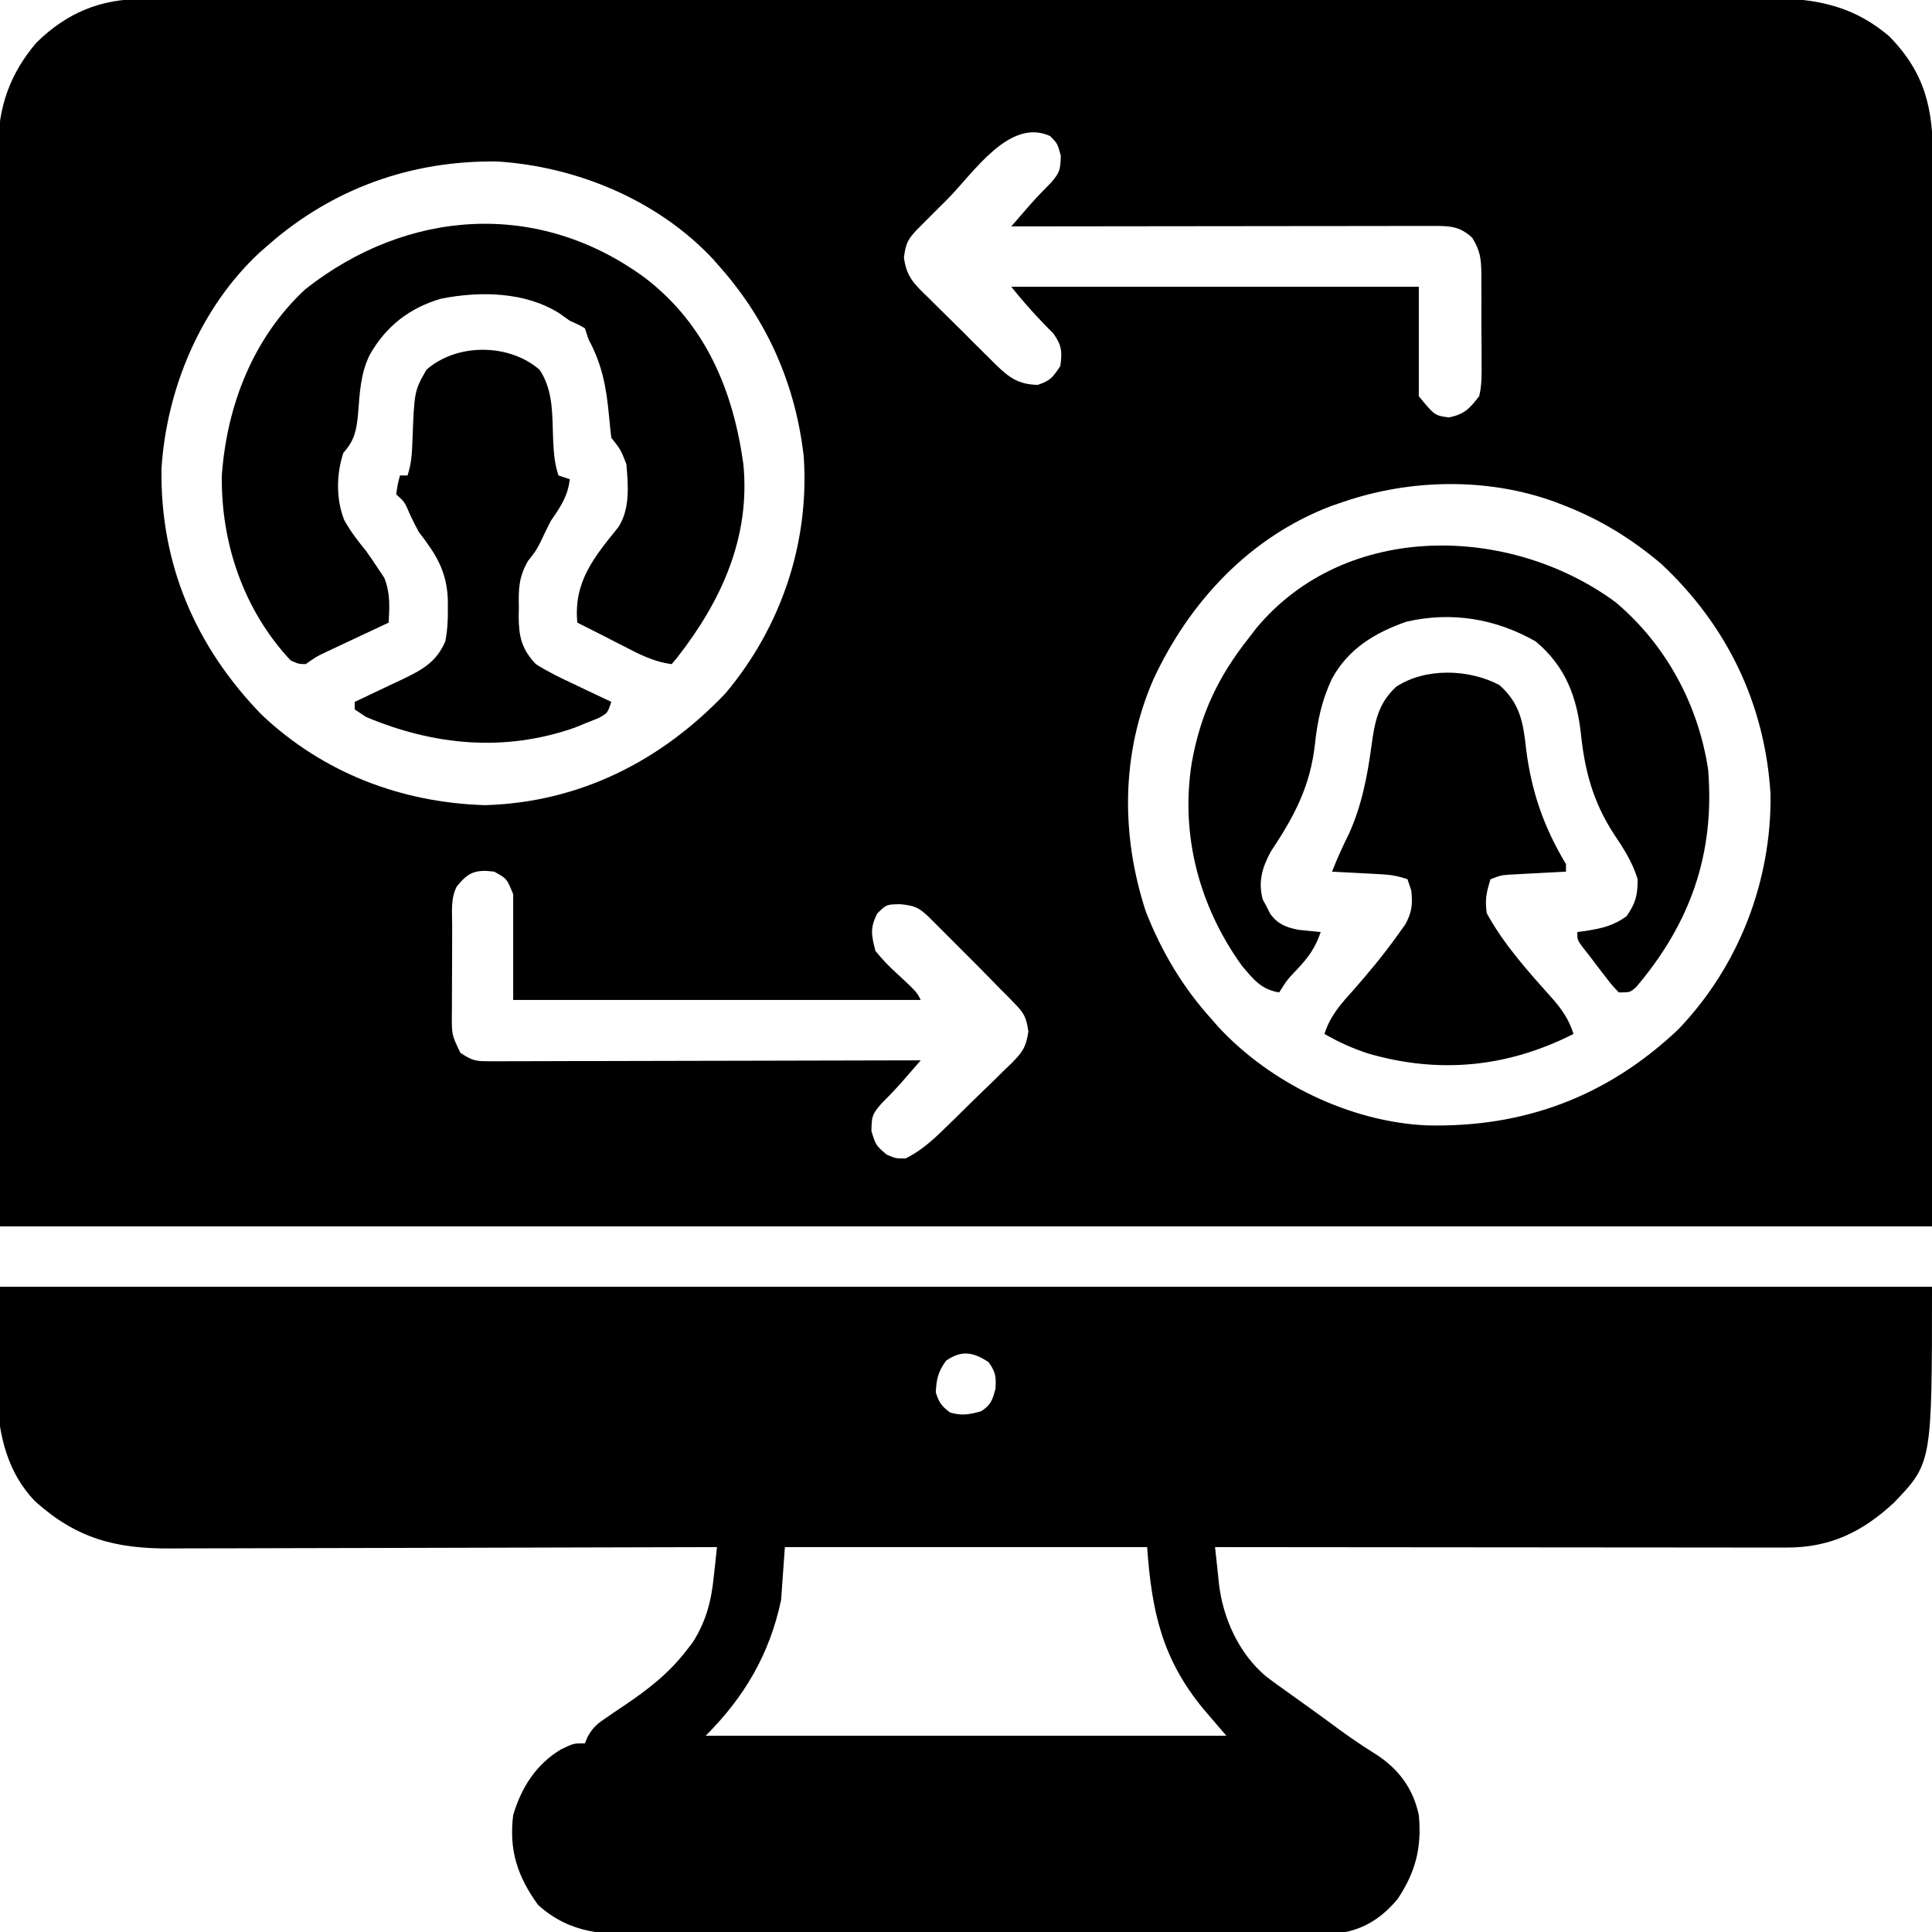
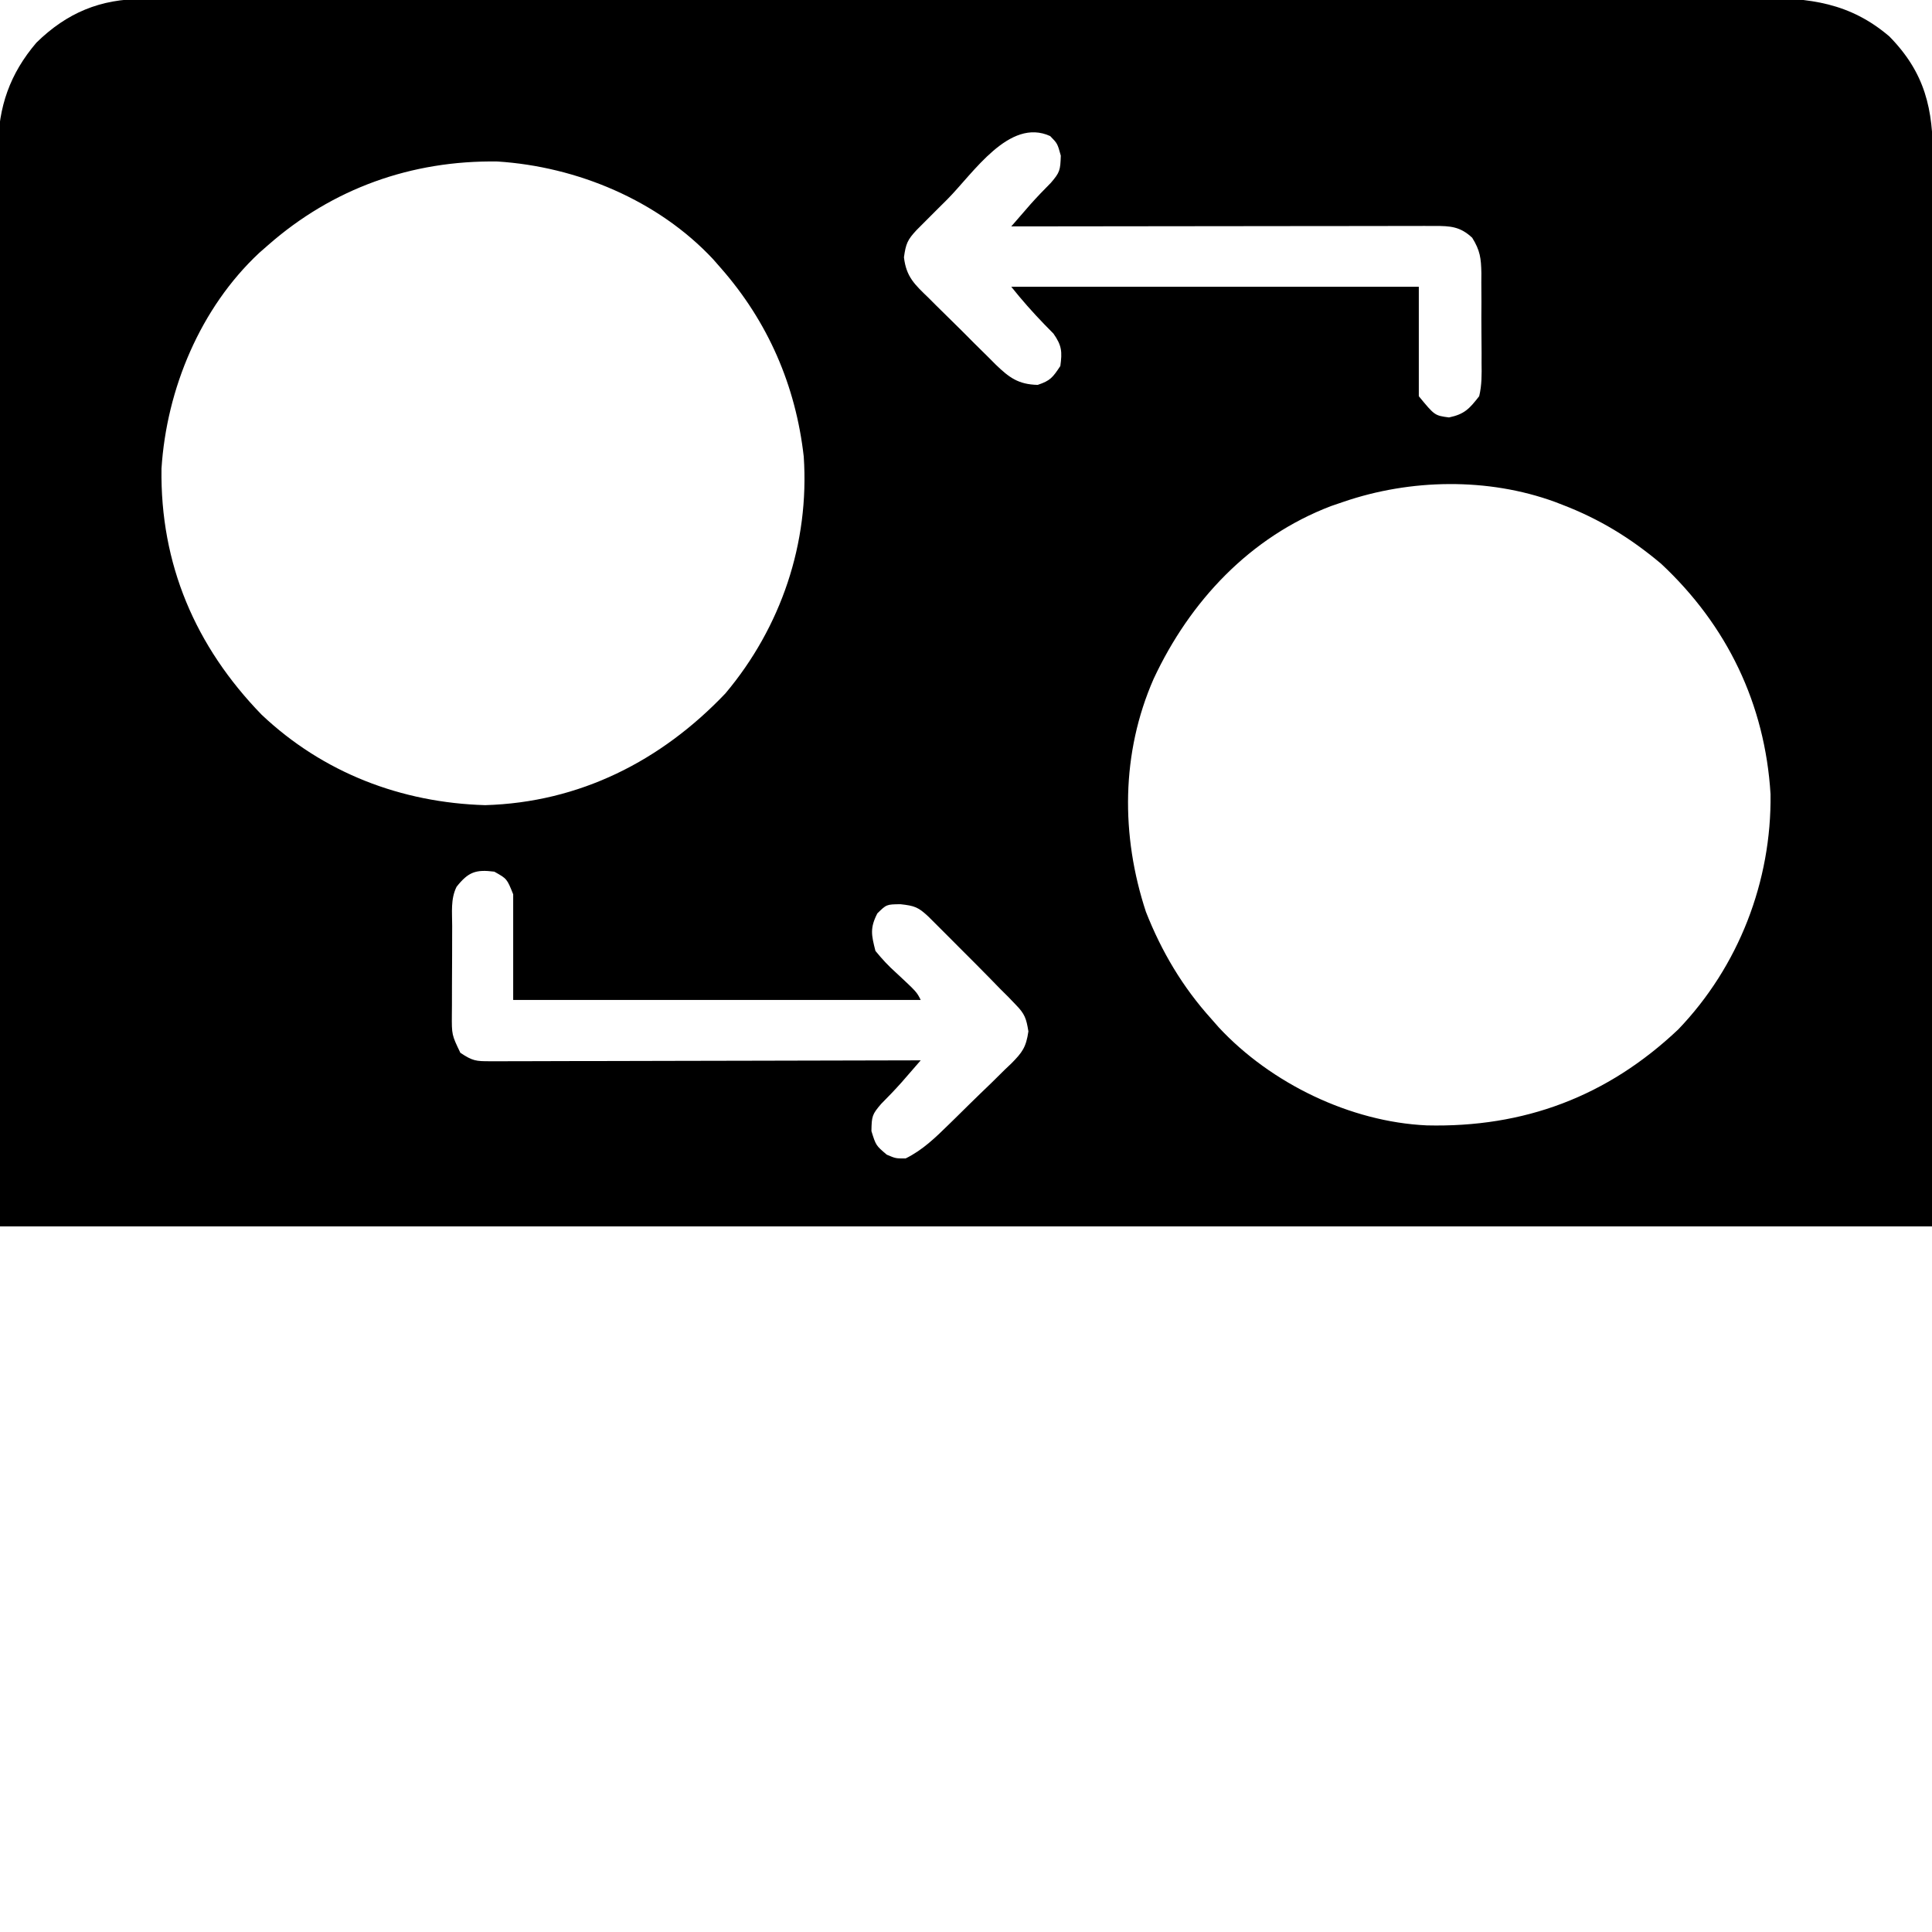
<svg xmlns="http://www.w3.org/2000/svg" version="1.1" width="512" height="512">
  <path d="M0 0 C1.152 -0.005 1.152 -0.005 2.327 -0.011 C4.897 -0.02 7.467 -0.015 10.038 -0.01 C11.9 -0.014 13.763 -0.018 15.626 -0.024 C20.742 -0.036 25.858 -0.036 30.975 -0.033 C36.494 -0.033 42.013 -0.044 47.532 -0.054 C58.344 -0.07 69.155 -0.076 79.967 -0.077 C88.756 -0.078 97.544 -0.082 106.332 -0.088 C127.194 -0.103 148.055 -0.115 168.916 -0.114 C169.916 -0.114 169.916 -0.114 170.937 -0.114 C174.318 -0.114 177.698 -0.114 181.079 -0.114 C181.75 -0.114 182.422 -0.113 183.113 -0.113 C184.471 -0.113 185.829 -0.113 187.187 -0.113 C208.308 -0.112 229.429 -0.127 250.55 -0.154 C274.286 -0.185 298.021 -0.202 321.757 -0.2 C334.322 -0.2 346.888 -0.205 359.453 -0.227 C370.151 -0.245 380.849 -0.249 391.547 -0.236 C397.005 -0.229 402.462 -0.229 407.92 -0.246 C412.919 -0.262 417.917 -0.259 422.916 -0.242 C424.722 -0.239 426.527 -0.242 428.333 -0.254 C441.646 -0.33 452.349 0.982 462.813 9.914 C472.337 19.631 474.418 29.218 474.351 42.298 C474.353 43.506 474.354 44.714 474.356 45.958 C474.359 49.304 474.353 52.651 474.342 55.997 C474.334 59.663 474.337 63.329 474.338 66.995 C474.339 74.109 474.33 81.222 474.317 88.335 C474.303 96.565 474.301 104.794 474.3 113.024 C474.289 134.748 474.261 156.471 474.235 178.195 C474.194 226.725 474.153 275.256 474.11 325.257 C305.15 325.257 136.19 325.257 -37.89 325.257 C-37.972 276.809 -38.055 228.361 -38.14 178.445 C-38.176 163.144 -38.212 147.843 -38.25 132.078 C-38.268 113.402 -38.268 113.402 -38.271 104.661 C-38.275 98.552 -38.29 92.444 -38.312 86.335 C-38.337 79.286 -38.349 72.238 -38.343 65.189 C-38.341 61.585 -38.345 57.981 -38.367 54.377 C-38.39 50.511 -38.382 46.645 -38.371 42.779 C-38.382 41.664 -38.394 40.548 -38.406 39.399 C-38.324 28.568 -35.282 19.813 -28.233 11.554 C-20.171 3.653 -11.26 -0.066 0 0 Z M213.173 53.07 C212.206 54.033 211.239 54.996 210.272 55.958 C209.364 56.868 208.456 57.777 207.52 58.714 C206.697 59.539 205.873 60.364 205.025 61.214 C202.584 63.819 202.165 64.868 201.665 68.445 C202.277 73.683 204.555 75.684 208.243 79.249 C208.873 79.881 209.502 80.512 210.151 81.163 C211.482 82.491 212.823 83.81 214.171 85.121 C216.229 87.126 218.253 89.161 220.274 91.203 C221.575 92.491 222.877 93.777 224.181 95.062 C224.784 95.669 225.387 96.276 226.009 96.902 C229.556 100.313 231.966 102.132 237.11 102.257 C240.471 101.137 241.074 100.312 243.11 97.257 C243.627 93.459 243.512 91.828 241.282 88.66 C240.483 87.846 239.684 87.033 238.86 86.195 C235.726 82.953 232.948 79.804 230.11 76.257 C265.75 76.257 301.39 76.257 338.11 76.257 C338.11 85.827 338.11 95.397 338.11 105.257 C342.318 110.378 342.318 110.378 346.11 110.882 C350.234 110.023 351.528 108.567 354.11 105.257 C354.821 102.302 354.789 99.441 354.739 96.414 C354.743 95.143 354.743 95.143 354.747 93.848 C354.746 92.062 354.732 90.277 354.707 88.492 C354.673 85.766 354.687 83.042 354.706 80.316 C354.699 78.578 354.689 76.839 354.677 75.101 C354.682 74.289 354.687 73.478 354.692 72.642 C354.61 68.707 354.378 66.69 352.262 63.267 C349.074 60.29 346.493 60.133 342.308 60.137 C341.319 60.136 340.331 60.134 339.312 60.133 C338.229 60.136 337.146 60.14 336.03 60.144 C334.888 60.144 333.746 60.143 332.57 60.143 C328.788 60.144 325.006 60.152 321.224 60.16 C318.605 60.161 315.986 60.163 313.367 60.164 C307.173 60.167 300.979 60.175 294.785 60.185 C287.733 60.196 280.681 60.202 273.629 60.207 C259.123 60.217 244.616 60.235 230.11 60.257 C231.203 58.997 232.297 57.738 233.392 56.48 C234.001 55.779 234.61 55.078 235.237 54.355 C236.976 52.408 238.774 50.548 240.61 48.695 C242.985 45.92 243.105 45.417 243.235 41.507 C242.347 38.285 242.347 38.285 240.423 36.32 C229.592 31.343 220.025 46.189 213.173 53.07 Z M33.11 65.257 C32.349 65.924 31.587 66.59 30.802 67.277 C15.206 81.846 6.255 103.319 4.907 124.441 C4.543 149.717 13.848 171.537 31.454 189.671 C47.755 205.072 68.442 212.973 90.673 213.632 C115.681 212.914 137.307 201.942 154.36 184.007 C169.11 166.457 176.654 144.141 175.11 121.257 C172.985 102.444 165.632 85.492 153.11 71.257 C152.444 70.495 151.777 69.734 151.091 68.949 C136.522 53.353 115.048 44.402 93.927 43.054 C71.196 42.727 50.262 50.169 33.11 65.257 Z M318.11 133.257 C316.517 133.801 316.517 133.801 314.892 134.355 C293.371 142.536 277.438 159.6 267.837 180.152 C259.213 199.796 259.121 221.644 265.79 241.898 C269.925 252.419 275.52 261.854 283.11 270.257 C283.774 271.014 284.438 271.771 285.122 272.55 C298.928 287.377 319.972 297.571 340.22 298.496 C365.967 299.116 388.033 290.877 406.86 273.07 C422.875 256.378 431.612 233.808 431.321 210.718 C429.866 186.836 419.802 165.967 402.306 149.64 C394.217 142.835 385.957 137.78 376.11 134.007 C375.15 133.638 375.15 133.638 374.17 133.26 C356.422 126.781 335.882 127.153 318.11 133.257 Z M83.11 235.257 C81.489 238.501 81.947 242.061 81.942 245.624 C81.939 246.456 81.936 247.287 81.932 248.143 C81.927 249.903 81.925 251.664 81.925 253.424 C81.923 256.115 81.905 258.805 81.886 261.496 C81.883 263.205 81.881 264.915 81.88 266.624 C81.873 267.429 81.866 268.233 81.858 269.062 C81.823 274.496 81.823 274.496 84.11 279.257 C87.362 281.425 88.236 281.506 91.989 281.498 C92.994 281.501 94 281.503 95.035 281.506 C96.137 281.499 97.239 281.492 98.375 281.484 C99.536 281.485 100.697 281.485 101.893 281.485 C105.74 281.484 109.587 281.468 113.435 281.453 C116.098 281.449 118.762 281.446 121.426 281.444 C127.726 281.438 134.027 281.421 140.327 281.401 C147.5 281.379 154.673 281.368 161.845 281.358 C176.6 281.337 191.355 281.302 206.11 281.257 C205.018 282.518 203.924 283.776 202.829 285.035 C201.915 286.086 201.915 286.086 200.983 287.159 C199.245 289.106 197.447 290.966 195.61 292.82 C193.219 295.607 193.113 296.069 193.048 300.007 C194.234 303.816 194.234 303.816 197.11 306.257 C199.475 307.264 199.475 307.264 202.11 307.257 C206.618 305.027 209.952 301.784 213.505 298.304 C214.097 297.726 214.689 297.147 215.299 296.551 C216.544 295.33 217.785 294.106 219.023 292.88 C220.919 291.011 222.837 289.168 224.757 287.324 C225.966 286.131 227.174 284.937 228.38 283.742 C228.955 283.197 229.53 282.652 230.122 282.09 C233.029 279.15 234.03 277.809 234.645 273.587 C234.092 270.141 233.679 268.941 231.286 266.503 C230.646 265.835 230.006 265.168 229.347 264.479 C228.609 263.746 227.871 263.013 227.11 262.257 C226.281 261.404 225.451 260.551 224.596 259.672 C221.852 256.865 219.079 254.09 216.298 251.32 C215.335 250.353 214.372 249.386 213.409 248.419 C212.5 247.511 211.59 246.603 210.653 245.667 C209.829 244.844 209.004 244.02 208.154 243.172 C205.452 240.64 204.481 240.299 200.735 239.882 C197.042 239.926 197.042 239.926 194.61 242.32 C192.619 246.219 193.036 248.042 194.11 252.257 C195.915 254.464 197.518 256.201 199.61 258.07 C205.046 263.129 205.046 263.129 206.11 265.257 C170.47 265.257 134.83 265.257 98.11 265.257 C98.11 256.017 98.11 246.777 98.11 237.257 C96.462 233.133 96.462 233.133 93.11 231.257 C88.163 230.626 86.208 231.357 83.11 235.257 Z " fill="#000000" transform="translate(37.89,-0.257)" />
-   <path d="M0 0 C168.96 0 337.92 0 512 0 C512 46.721 512 46.721 501.883 57.254 C493.547 64.984 485.027 69.129 473.521 69.12 C472.872 69.121 472.223 69.122 471.555 69.123 C469.384 69.124 467.213 69.119 465.042 69.114 C463.485 69.113 461.928 69.113 460.37 69.114 C456.143 69.114 451.917 69.108 447.69 69.101 C443.272 69.095 438.854 69.095 434.437 69.093 C426.072 69.09 417.707 69.082 409.341 69.072 C399.818 69.061 390.294 69.055 380.771 69.05 C361.181 69.04 341.59 69.022 322 69 C322.261 71.529 322.536 74.055 322.82 76.582 C322.892 77.289 322.963 77.996 323.036 78.725 C324.095 87.885 328.353 97.276 335.547 103.294 C337.361 104.671 339.202 105.998 341.062 107.312 C341.727 107.79 342.392 108.268 343.077 108.76 C344.42 109.726 345.764 110.688 347.111 111.648 C349.716 113.513 352.294 115.414 354.875 117.312 C358.138 119.702 361.446 121.92 364.875 124.062 C370.775 127.957 374.496 133.028 376 140 C376.813 148.61 375.178 155.002 370.438 162.188 C366.307 167.15 361.559 170.343 355.033 171.283 C349.192 171.767 343.337 171.681 337.48 171.647 C335.505 171.654 333.53 171.663 331.554 171.674 C326.211 171.696 320.869 171.688 315.526 171.672 C309.922 171.659 304.319 171.671 298.716 171.679 C289.307 171.688 279.899 171.676 270.491 171.652 C259.629 171.625 248.767 171.633 237.905 171.661 C228.563 171.684 219.221 171.687 209.879 171.674 C204.306 171.666 198.734 171.665 193.161 171.681 C187.921 171.696 182.681 171.686 177.441 171.657 C175.523 171.65 173.605 171.652 171.687 171.663 C160.489 171.722 151.305 171.719 142.562 163.789 C137.129 156.264 134.845 149.323 136 140 C138.167 132.716 142.044 126.602 148.625 122.625 C152 121 152 121 155 121 C155.253 120.399 155.506 119.797 155.766 119.177 C157.162 116.715 158.403 115.729 160.738 114.16 C161.476 113.654 162.214 113.148 162.975 112.627 C163.746 112.111 164.518 111.594 165.312 111.062 C171.768 106.71 177.37 102.387 182.125 96.125 C182.602 95.509 183.079 94.893 183.57 94.258 C187.195 88.534 188.525 83.201 189.188 76.562 C189.31 75.465 189.31 75.465 189.436 74.346 C189.633 72.565 189.818 70.783 190 69 C188.792 69.004 188.792 69.004 187.56 69.008 C167.946 69.075 148.331 69.124 128.716 69.155 C119.231 69.171 109.745 69.192 100.259 69.226 C91.989 69.256 83.719 69.276 75.448 69.282 C71.071 69.286 66.695 69.295 62.318 69.317 C58.193 69.338 54.068 69.344 49.943 69.339 C48.434 69.34 46.926 69.346 45.417 69.358 C30.683 69.465 20.321 66.784 9.25 56.812 C-5.119 41.875 0 18.153 0 0 Z M250.688 19.625 C248.629 22.522 248.148 24.46 248 28 C248.805 30.636 249.553 31.665 251.75 33.312 C254.847 34.259 256.9 33.857 260 33 C262.632 31.276 262.964 30.129 263.812 27.062 C264.01 23.843 263.85 22.59 262 20 C257.938 17.292 254.817 16.723 250.688 19.625 Z M208 69 C207.67 73.62 207.34 78.24 207 83 C203.982 97.304 197.336 108.664 187 119 C232.54 119 278.08 119 325 119 C323.02 116.69 321.04 114.38 319 112 C308.034 98.746 305.232 86.251 304 69 C272.32 69 240.64 69 208 69 Z " fill="#000000" transform="translate(0,341)" />
-   <path d="M0 0 C15.953 12.303 23.196 29.743 25.902 49.238 C27.804 68.619 20.07 85.485 8.465 100.363 C7.949 100.982 7.434 101.601 6.902 102.238 C2.025 101.618 -1.856 99.53 -6.16 97.301 C-6.867 96.94 -7.574 96.58 -8.303 96.209 C-9.652 95.521 -11.001 94.83 -12.348 94.137 C-14.257 93.156 -16.175 92.192 -18.098 91.238 C-19.131 80.562 -13.793 74.04 -7.297 66.027 C-4.06 61.198 -4.623 54.811 -5.098 49.238 C-6.596 45.404 -6.596 45.404 -9.098 42.238 C-9.311 40.347 -9.518 38.456 -9.694 36.561 C-10.392 29.067 -11.471 22.927 -15.098 16.238 C-15.593 14.753 -15.593 14.753 -16.098 13.238 C-17.864 12.229 -17.864 12.229 -20.098 11.238 C-21.026 10.578 -21.954 9.918 -22.91 9.238 C-32.004 3.532 -43.907 3.355 -54.207 5.391 C-62.597 7.851 -68.771 12.652 -73.098 20.238 C-75.61 25.298 -75.771 30.546 -76.221 36.088 C-76.641 40.383 -77.196 43.019 -80.098 46.238 C-81.965 51.84 -82.089 58.582 -79.848 64.113 C-78.151 67.144 -76.286 69.549 -74.098 72.238 C-72.979 73.797 -71.899 75.383 -70.848 76.988 C-70.066 78.156 -70.066 78.156 -69.27 79.348 C-67.649 83.345 -67.867 86.981 -68.098 91.238 C-68.937 91.632 -68.937 91.632 -69.794 92.033 C-72.334 93.224 -74.872 94.418 -77.41 95.613 C-78.291 96.026 -79.172 96.438 -80.08 96.863 C-80.928 97.263 -81.775 97.662 -82.648 98.074 C-83.819 98.624 -83.819 98.624 -85.013 99.185 C-87.31 100.293 -87.31 100.293 -90.098 102.238 C-92.008 102.199 -92.008 102.199 -94.098 101.238 C-106.503 87.968 -112.562 70.234 -112.312 52.199 C-110.968 33.663 -104.046 15.806 -90.23 2.922 C-63.112 -18.485 -28.25 -20.88 0 0 Z " fill="#000000" transform="translate(171.098,73.762)" />
-   <path d="M0 0 C13.353 11.247 21.949 27.238 24.5 44.438 C26.264 66.658 19.79 85.002 5.426 101.941 C3.812 103.375 3.812 103.375 0.812 103.375 C-1.125 101.328 -1.125 101.328 -3.188 98.625 C-3.868 97.743 -4.549 96.862 -5.25 95.953 C-5.889 95.102 -6.529 94.252 -7.188 93.375 C-7.765 92.648 -8.342 91.921 -8.938 91.172 C-10.188 89.375 -10.188 89.375 -10.188 87.375 C-9.524 87.289 -8.86 87.202 -8.176 87.113 C-3.789 86.415 -0.787 85.803 2.875 83.188 C5.277 79.701 5.812 77.608 5.812 73.375 C4.384 68.734 2.062 65.215 -0.625 61.188 C-5.934 52.944 -8.163 44.83 -9.188 35.188 C-10.266 25.125 -13.249 17.049 -21.188 10.375 C-31.81 4.312 -43.486 2.378 -55.473 5.129 C-63.9 8.085 -70.885 12.295 -75.242 20.316 C-77.889 25.981 -79.011 31.185 -79.688 37.375 C-80.934 48.791 -85.191 56.712 -91.48 66.164 C-93.705 70.348 -94.809 74.068 -93.551 78.738 C-93.204 79.382 -92.857 80.025 -92.5 80.688 C-92.166 81.344 -91.832 82 -91.488 82.676 C-89.458 85.329 -87.277 86.164 -84.047 86.789 C-82.094 86.984 -80.141 87.18 -78.188 87.375 C-79.55 91.406 -81.353 93.966 -84.25 97.062 C-87.05 99.989 -87.05 99.989 -89.188 103.375 C-93.959 102.626 -95.994 99.919 -99.027 96.363 C-110.339 80.716 -115.424 61.694 -112.367 42.575 C-110.082 29.666 -105.372 19.675 -97.188 9.375 C-96.534 8.524 -95.88 7.673 -95.207 6.797 C-71.498 -21.636 -27.912 -20.608 0 0 Z " fill="#000000" transform="translate(428.188,159.625)" />
-   <path d="M0 0 C5.523 4.895 6.351 10.09 7.086 17.023 C8.529 28.327 11.762 37.65 17.648 47.461 C17.648 48.121 17.648 48.781 17.648 49.461 C15.86 49.552 15.86 49.552 14.035 49.645 C12.469 49.729 10.902 49.814 9.336 49.898 C8.55 49.938 7.765 49.977 6.955 50.018 C6.198 50.059 5.44 50.101 4.66 50.145 C3.964 50.181 3.267 50.218 2.55 50.256 C0.427 50.417 0.427 50.417 -2.352 51.461 C-3.453 55.011 -3.853 56.833 -3.352 60.461 C1.186 68.796 7.764 76.061 14.067 83.11 C16.677 86.073 18.432 88.694 19.648 92.461 C2.102 101.357 -16.042 103.115 -34.891 97.617 C-39.002 96.244 -42.612 94.642 -46.352 92.461 C-44.877 87.728 -42.048 84.566 -38.789 80.961 C-34.678 76.275 -30.724 71.537 -27.102 66.461 C-26.375 65.45 -25.648 64.44 -24.898 63.398 C-23.148 60.075 -22.961 58.163 -23.352 54.461 C-23.682 53.471 -24.012 52.481 -24.352 51.461 C-26.944 50.597 -28.692 50.285 -31.363 50.145 C-32.499 50.082 -32.499 50.082 -33.658 50.018 C-34.444 49.978 -35.23 49.939 -36.039 49.898 C-37.235 49.834 -37.235 49.834 -38.455 49.768 C-40.42 49.662 -42.386 49.561 -44.352 49.461 C-43.032 46.05 -41.535 42.8 -39.914 39.523 C-36.503 32.06 -35.001 24.25 -33.902 16.148 C-33.046 9.86 -32.17 4.891 -27.352 0.461 C-19.624 -4.636 -8.064 -4.269 0 0 Z " fill="#000000" transform="translate(397.352,181.539)" />
-   <path d="M0 0 C3.786 5.679 3.303 12.311 3.605 18.938 C3.77 22.164 3.973 24.919 5 28 C5.99 28.33 6.98 28.66 8 29 C7.462 33.574 5.578 36.243 3 40 C1.994 41.939 1.049 43.896 0.125 45.875 C-1 48 -1 48 -3.094 50.688 C-5.559 54.971 -5.596 58.153 -5.5 63 C-5.515 63.781 -5.531 64.562 -5.547 65.367 C-5.511 70.69 -4.776 73.987 -1 78 C2.288 80.085 5.721 81.739 9.25 83.375 C10.186 83.825 11.122 84.275 12.086 84.738 C14.384 85.84 16.688 86.927 19 88 C18 91 18 91 15.559 92.316 C14.529 92.728 13.499 93.139 12.438 93.562 C11.426 93.976 10.414 94.39 9.371 94.816 C-9.234 101.349 -27.96 99.585 -46 92 C-46.99 91.34 -47.98 90.68 -49 90 C-49 89.34 -49 88.68 -49 88 C-48.415 87.728 -47.83 87.457 -47.228 87.177 C-44.56 85.927 -41.905 84.651 -39.25 83.375 C-37.869 82.735 -37.869 82.735 -36.461 82.082 C-31.196 79.526 -27.444 77.59 -25 72 C-24.407 69.08 -24.286 66.288 -24.312 63.312 C-24.315 62.517 -24.318 61.721 -24.321 60.901 C-24.599 53.383 -27.444 48.869 -32 43 C-32.812 41.501 -33.589 39.981 -34.312 38.438 C-35.756 35.028 -35.756 35.028 -38 33 C-37.625 30.375 -37.625 30.375 -37 28 C-36.34 28 -35.68 28 -35 28 C-33.982 24.946 -33.826 22.293 -33.71 19.096 C-33.208 5.642 -33.208 5.642 -30 0 C-21.976 -7.112 -8.069 -7.035 0 0 Z " fill="#000000" transform="translate(143,98)" />
</svg>